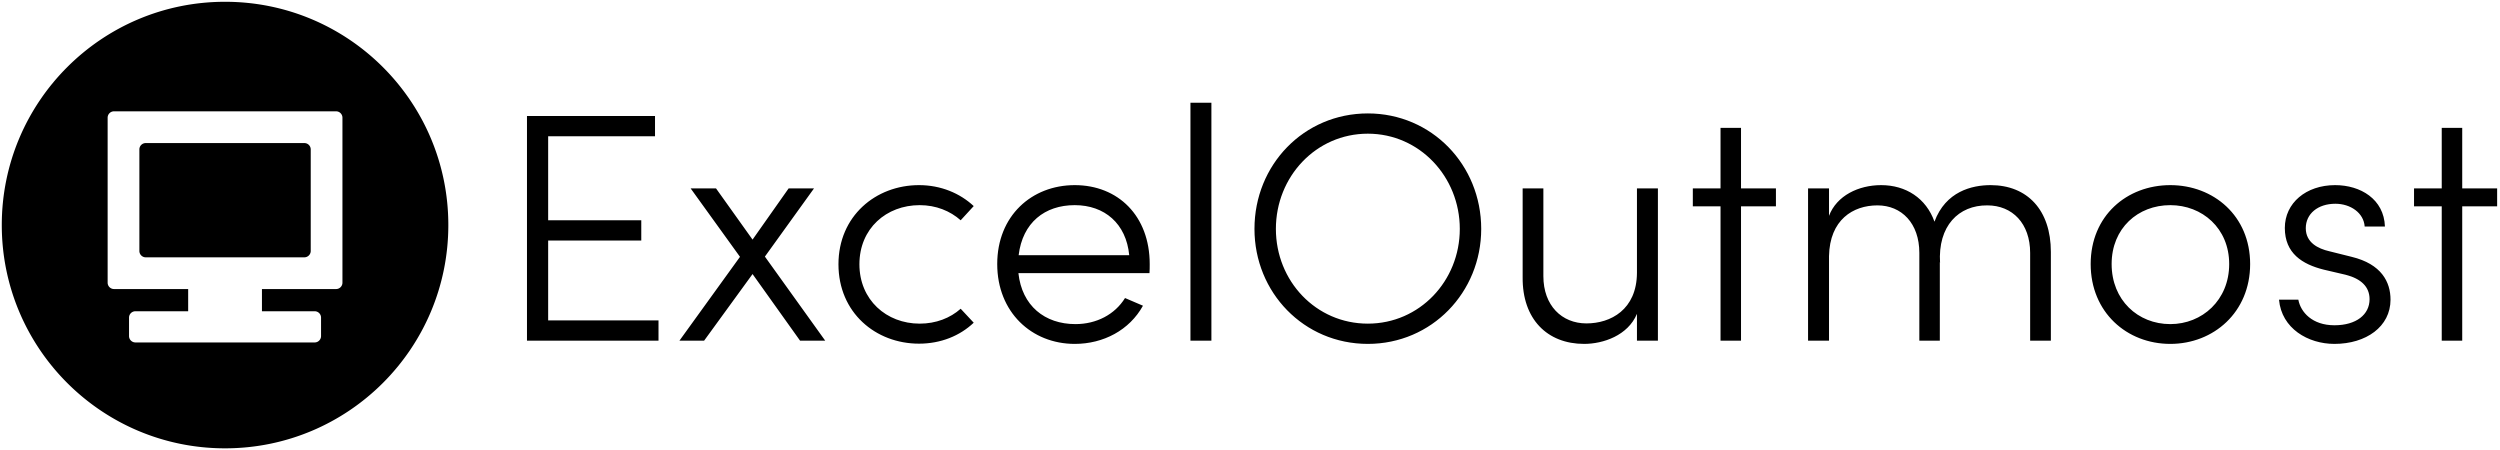
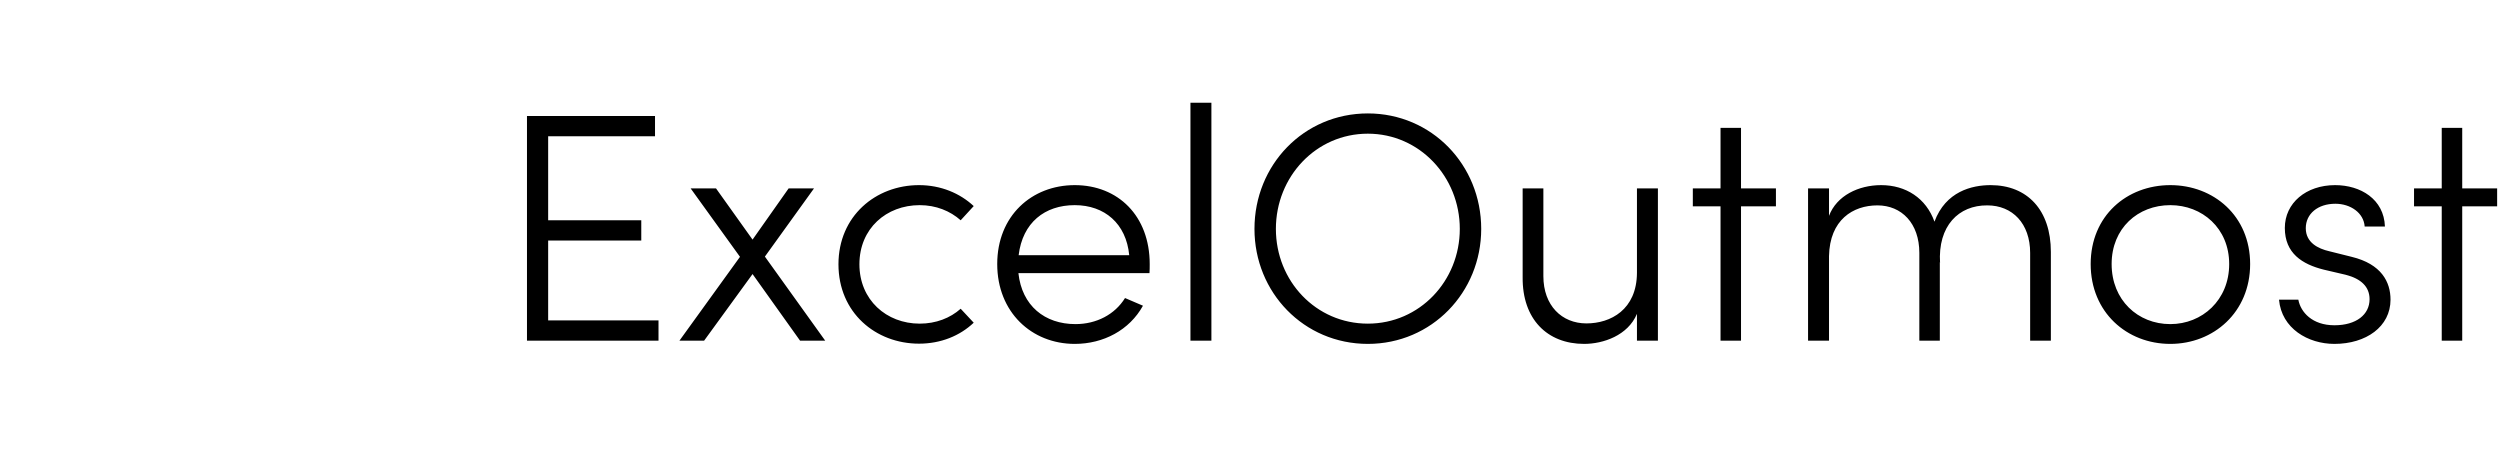
<svg xmlns="http://www.w3.org/2000/svg" data-v-423bf9ae="" viewBox="0 0 622 112" class="iconLeft">
  <g data-v-423bf9ae="" id="8ce28ace-9184-4a15-8dbc-57fcf38f1238" fill="black" transform="matrix(5.792,0,0,5.792,122.829,25.556)">
    <path d="M2.34 9.35L2.34 5.92L6.34 5.92L6.34 5.05L2.34 5.05L2.34 1.44L6.93 1.44L6.93 0.57L1.43 0.57L1.43 10.22L7.08 10.22L7.08 9.35ZM14.24 10.22L11.65 6.61L13.76 3.68L12.67 3.68L11.12 5.88L9.55 3.68L8.46 3.68L10.58 6.62L7.98 10.22L9.04 10.22L11.12 7.36L13.16 10.22ZM18.27 10.35C19.21 10.35 20.03 10.01 20.62 9.45L20.06 8.85C19.61 9.25 19.00 9.49 18.30 9.49C16.87 9.49 15.71 8.47 15.71 6.94C15.71 5.40 16.87 4.40 18.30 4.40C19.00 4.40 19.61 4.65 20.06 5.05L20.62 4.44C20.03 3.89 19.21 3.54 18.27 3.54C16.41 3.54 14.81 4.87 14.81 6.94C14.81 9.02 16.41 10.35 18.27 10.35ZM28.18 6.93C28.18 4.86 26.82 3.54 24.96 3.54C23.11 3.54 21.63 4.86 21.63 6.93C21.63 9.00 23.11 10.36 24.96 10.36C26.19 10.36 27.31 9.77 27.89 8.72L27.12 8.39C26.68 9.10 25.89 9.51 24.99 9.51C23.67 9.51 22.69 8.72 22.54 7.32L28.17 7.32C28.18 7.20 28.18 7.06 28.18 6.93ZM22.55 6.55C22.72 5.15 23.67 4.40 24.96 4.40C26.24 4.40 27.17 5.19 27.30 6.55ZM29.93 10.22L30.83 10.22L30.83 0L29.93 0ZM37.55 10.36C40.29 10.36 42.42 8.15 42.42 5.42C42.42 2.67 40.29 0.46 37.55 0.46C34.80 0.46 32.68 2.67 32.68 5.42C32.68 8.15 34.80 10.36 37.55 10.36ZM37.55 9.49C35.32 9.49 33.60 7.66 33.60 5.42C33.60 3.18 35.32 1.33 37.55 1.33C39.77 1.33 41.50 3.18 41.50 5.42C41.50 7.66 39.77 9.49 37.55 9.49ZM49.11 3.68L49.11 7.31C49.10 8.89 47.98 9.48 46.94 9.48C45.88 9.48 45.09 8.71 45.09 7.45L45.09 3.68L44.20 3.68L44.20 7.49C44.18 9.30 45.26 10.36 46.84 10.36C47.66 10.36 48.72 10.00 49.11 9.07L49.11 10.22L50.01 10.22L50.01 3.68ZM55.08 3.68L53.58 3.68L53.58 1.08L52.70 1.08L52.70 3.68L51.51 3.68L51.51 4.45L52.70 4.45L52.70 10.22L53.58 10.22L53.58 4.45L55.08 4.45ZM64.30 3.54C63.50 3.54 62.37 3.81 61.89 5.11C61.53 4.10 60.66 3.54 59.60 3.54C58.63 3.54 57.69 3.99 57.36 4.86L57.36 3.68L56.46 3.68L56.46 10.22L57.36 10.22L57.36 6.59C57.39 5.03 58.39 4.41 59.44 4.41C60.48 4.41 61.24 5.18 61.24 6.45L61.24 10.22L62.12 10.22L62.12 6.83L62.13 6.89C62.03 5.29 62.93 4.40 64.16 4.41C65.24 4.41 66.00 5.19 66.00 6.45L66.00 10.22L66.89 10.22L66.89 6.41C66.89 4.61 65.88 3.54 64.30 3.54ZM72.02 10.36C73.88 10.36 75.45 9.00 75.45 6.93C75.45 4.86 73.88 3.54 72.02 3.54C70.15 3.54 68.60 4.86 68.60 6.93C68.60 9.00 70.15 10.36 72.02 10.36ZM72.02 9.51C70.63 9.51 69.50 8.48 69.50 6.93C69.50 5.39 70.63 4.40 72.02 4.40C73.39 4.40 74.55 5.39 74.55 6.93C74.55 8.48 73.39 9.51 72.02 9.51ZM79.07 10.36C80.43 10.36 81.48 9.62 81.48 8.46C81.48 7.70 81.09 6.93 79.81 6.62L78.85 6.38C78.37 6.27 77.84 6.01 77.84 5.39C77.84 4.77 78.36 4.34 79.11 4.34C79.76 4.34 80.33 4.73 80.37 5.32L81.24 5.32C81.20 4.14 80.19 3.54 79.10 3.54C77.85 3.54 76.94 4.31 76.94 5.38C76.94 6.47 77.69 6.94 78.61 7.17L79.55 7.39C80.22 7.56 80.58 7.91 80.58 8.44C80.58 9.10 80.01 9.56 79.07 9.56C78.12 9.56 77.62 9.00 77.52 8.46L76.69 8.46C76.80 9.70 77.94 10.36 79.07 10.36ZM86.06 3.68L84.56 3.68L84.56 1.08L83.68 1.08L83.68 3.68L82.49 3.68L82.49 4.45L83.68 4.45L83.68 10.22L84.56 10.22L84.56 4.45L86.06 4.45Z" />
  </g>
  <g data-v-423bf9ae="" id="f89c3cfb-1f34-4f5e-bdee-85c4d39033d9" transform="matrix(1.111,0,0,1.111,0.444,0.444)" stroke="none" fill="black">
-     <path d="M50 0C22.39 0 0 22.382 0 49.999 0 77.61 22.39 100 50 100c27.617 0 50-22.39 50-50.001C100 22.382 77.617 0 50 0zm26.289 62.903c0 .787-.638 1.426-1.419 1.426H58.262v4.974h11.816c.781 0 1.419.638 1.419 1.426v4.134c0 .781-.638 1.426-1.419 1.426H29.921a1.435 1.435 0 01-1.425-1.426v-4.134a1.43 1.43 0 011.425-1.426h11.818v-4.974H25.13a1.426 1.426 0 01-1.425-1.426V25.956a1.43 1.43 0 011.425-1.426h49.74c.781 0 1.419.645 1.419 1.426v36.947z" />
-     <path d="M67.761 31.64H32.233c-.781 0-1.42.638-1.42 1.419v22.742c0 .781.639 1.425 1.42 1.425H67.76c.781 0 1.426-.644 1.426-1.425V33.059a1.426 1.426 0 00-1.425-1.419z" />
-   </g>
+     </g>
</svg>